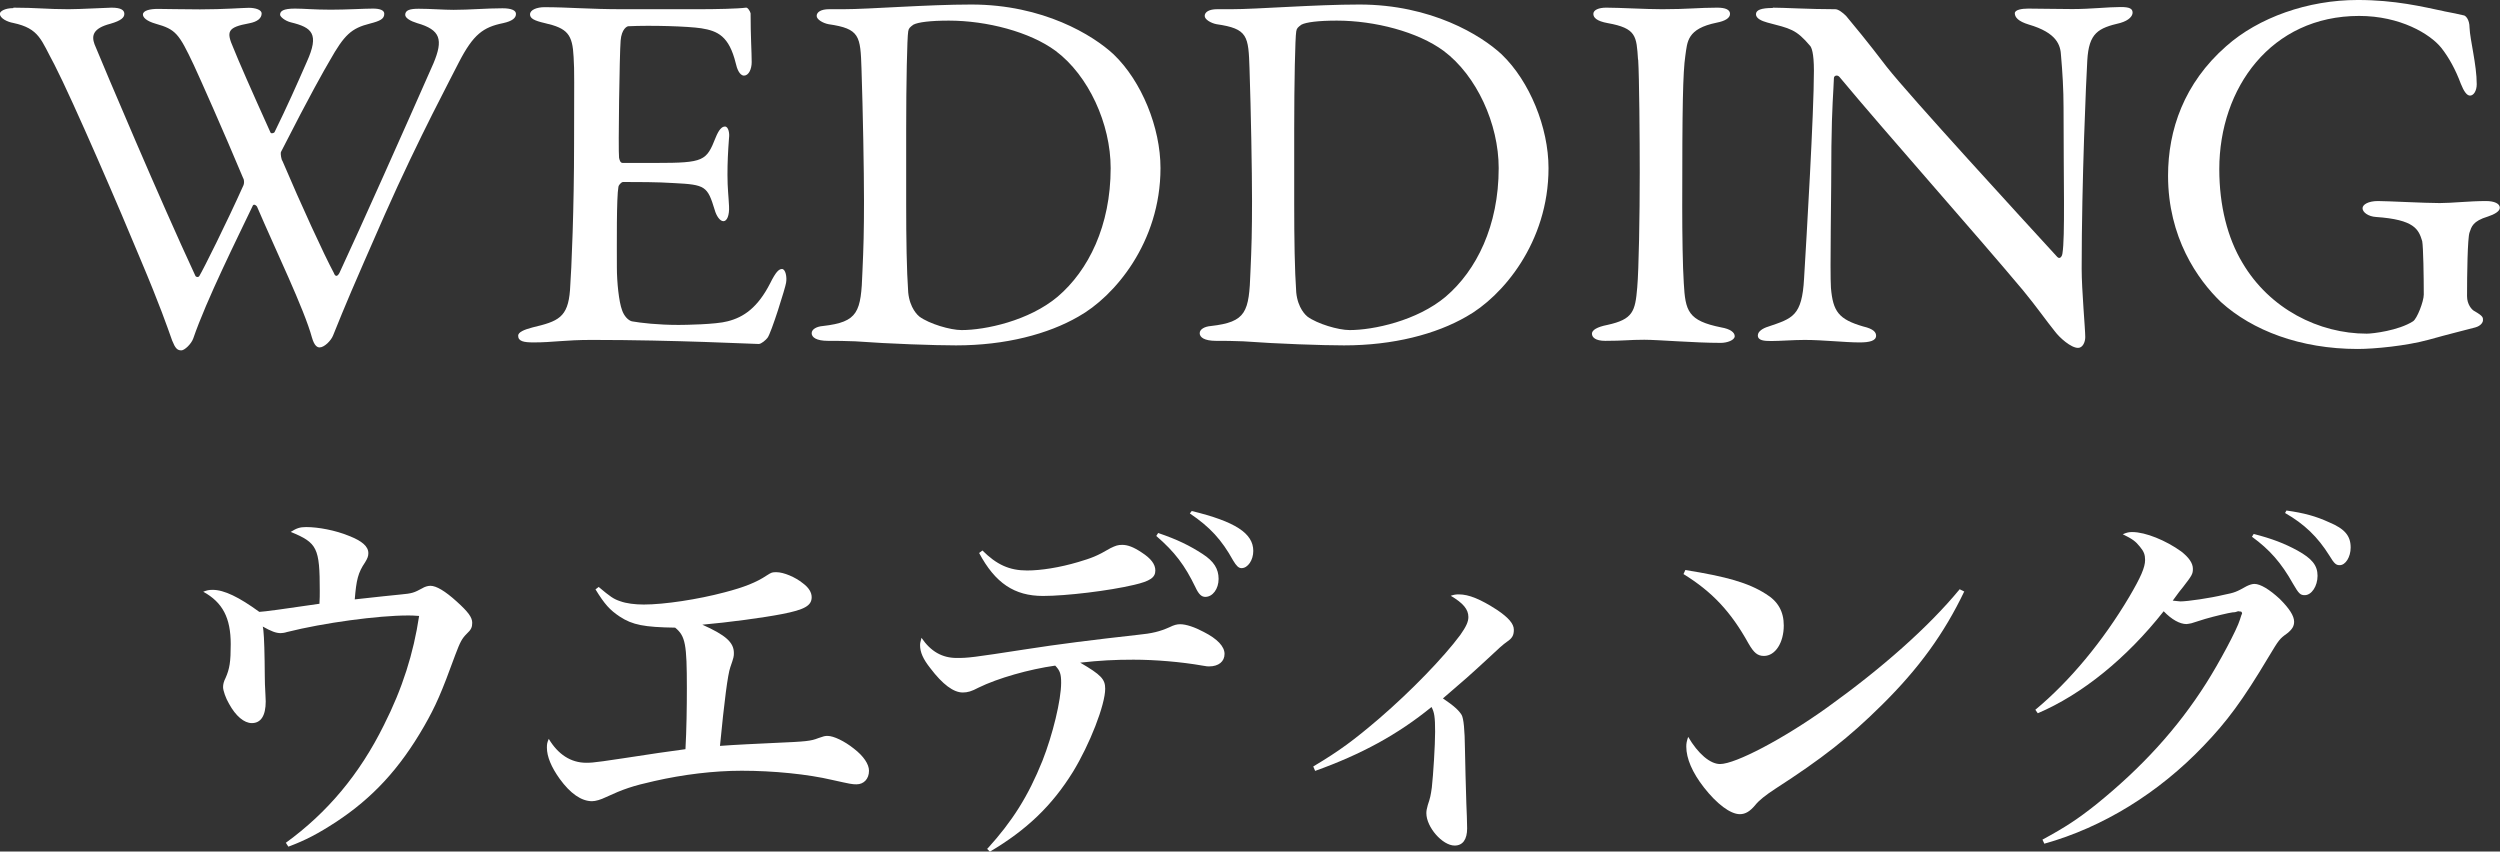
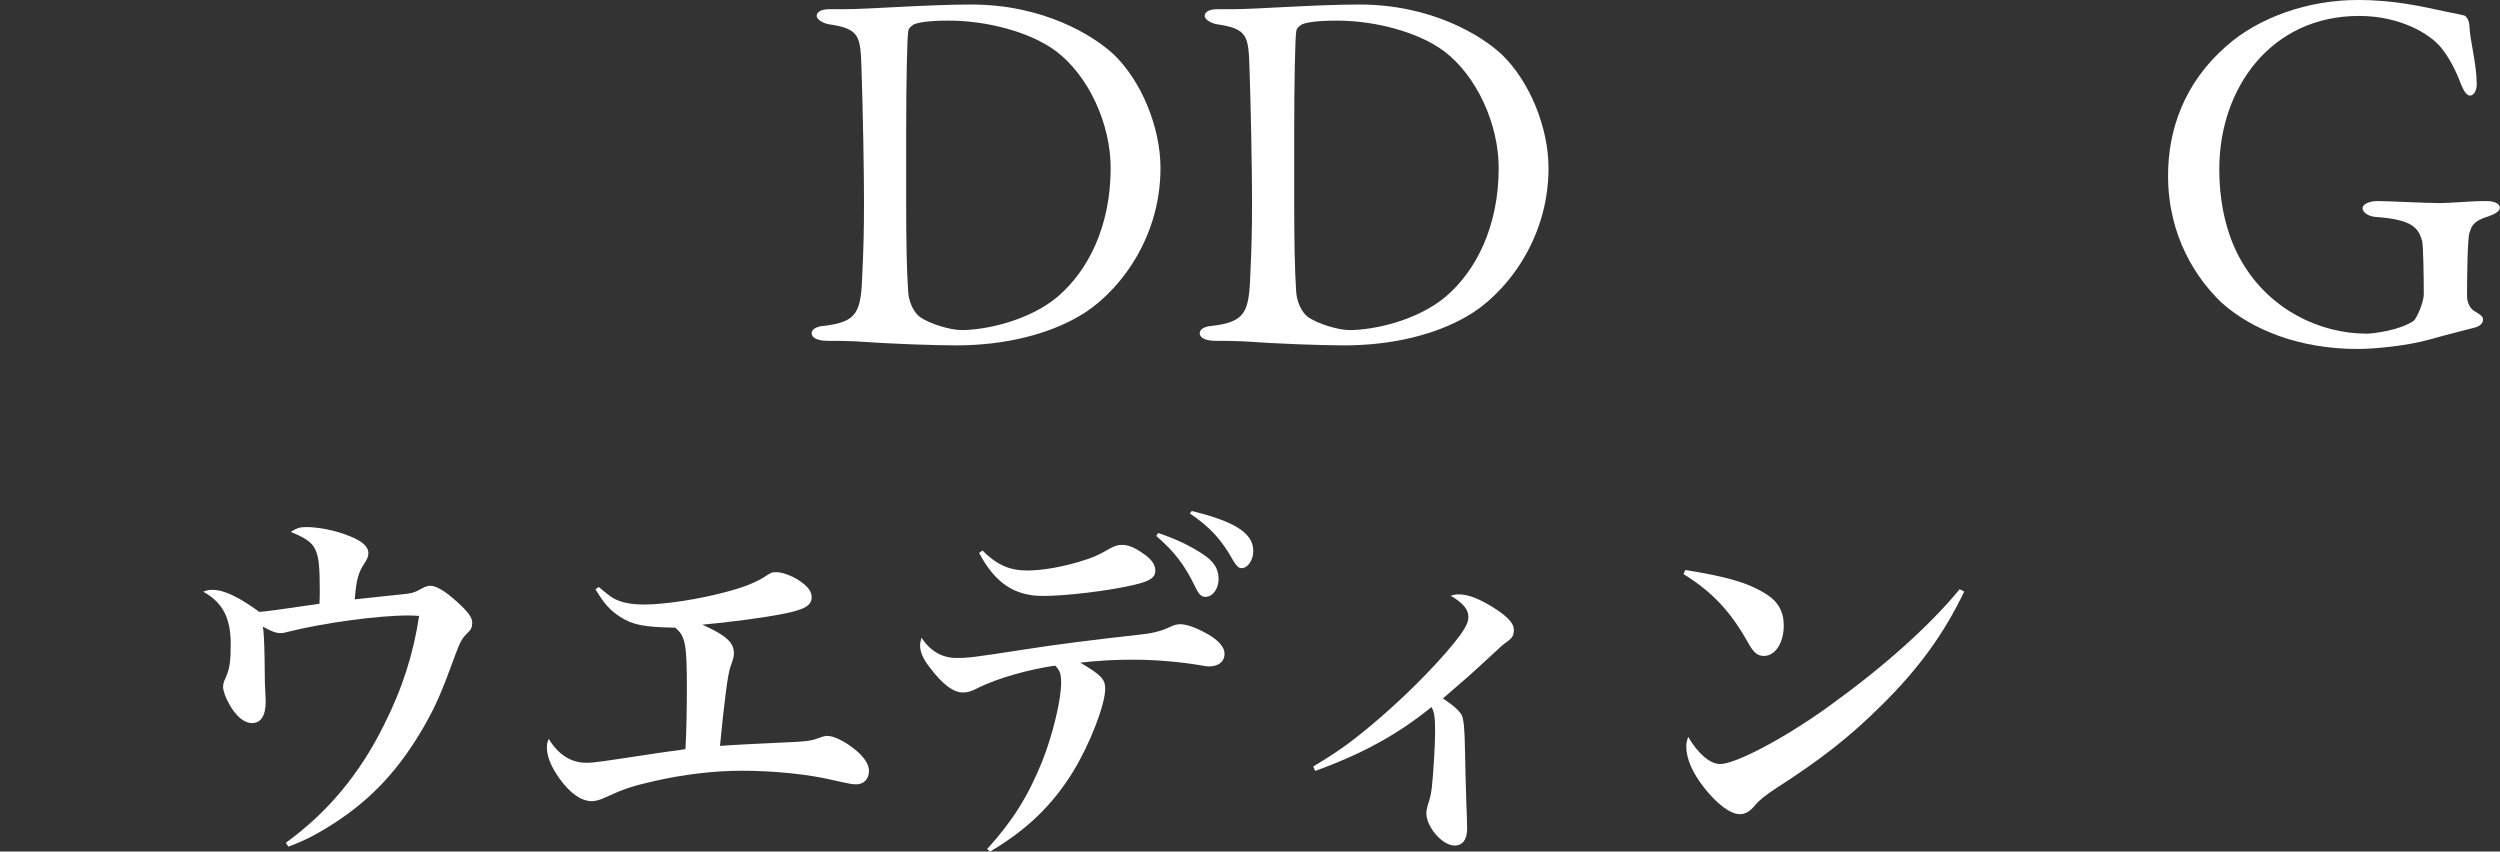
<svg xmlns="http://www.w3.org/2000/svg" viewBox="0 0 160.04 54.51">
  <rect x="0" y="0" width="160.04" height="54.51" fill="#333333" stroke="none" />
  <defs>
    <style>.d{fill:#fff;}</style>
  </defs>
  <g id="a" />
  <g id="b">
    <g id="c">
      <g>
-         <path class="d" d="M.86,.49c1.45,0,2.17,.1,3.52,.1,.76,0,2.47-.1,2.76-.1,.63,0,.82,.17,.82,.4s-.2,.43-.89,.63c-1.12,.29-1.22,.76-1.02,1.31,.66,1.61,4.21,10,6.45,14.81,.03,.1,.2,.13,.26,.03,.26-.43,1.74-3.39,2.83-5.82,.03-.07,.07-.3-.03-.46-1.25-2.99-2.76-6.38-3.16-7.24-.95-2.01-1.15-2.27-2.43-2.63-.59-.17-.82-.4-.82-.59,0-.26,.46-.36,.95-.36,.43,0,1.65,.03,2.7,.03,1.51,0,2.8-.1,3.13-.1,.43,0,.82,.13,.82,.36,0,.3-.26,.53-.79,.63-1.42,.26-1.48,.53-1.02,1.58,.3,.76,1.15,2.7,2.37,5.4,.03,.1,.2,.06,.26,0,.79-1.61,1.41-3,2.07-4.51,.82-1.81,.33-2.2-1.02-2.53-.39-.1-.69-.36-.69-.49,0-.23,.2-.39,.95-.39,.59,0,1.22,.07,2.3,.07,.99,0,2.14-.07,2.7-.07,.43,0,.72,.1,.72,.33,0,.33-.26,.46-.92,.63-1.19,.3-1.64,.72-2.57,2.37-.33,.56-1.22,2.11-3.13,5.86-.03,.1,.03,.49,.1,.56,1.19,2.8,2.67,6.02,3.29,7.17,.07,.2,.2,.3,.36,0,1.41-3.03,4.08-9.02,6.02-13.42,.63-1.51,.46-2.14-1.05-2.57-.43-.13-.76-.33-.76-.53,0-.3,.3-.39,.86-.39,.76,0,1.61,.07,2.24,.07,.99,0,2.11-.1,3.13-.1,.56,0,.86,.13,.86,.36,0,.26-.23,.46-.82,.59-1.28,.26-1.91,.72-2.83,2.5-.39,.79-2.57,4.84-4.74,9.74-2.24,5.1-2.43,5.56-3.32,7.76-.13,.33-.56,.76-.86,.76-.13,0-.33-.07-.49-.63-.49-1.81-2.34-5.63-3.52-8.39-.07-.1-.2-.16-.26-.07-1.02,2.14-2.96,6.02-3.82,8.52-.13,.36-.56,.76-.76,.76-.26,0-.39-.13-.59-.63-.33-.92-.76-2.2-2.04-5.23-1.22-2.96-4.31-10.13-5.5-12.44-.86-1.58-.95-2.3-2.63-2.66-.39-.07-.86-.3-.86-.59,0-.16,.33-.36,.86-.36Z" />
-         <path class="d" d="M44.72,.59c1.09,0,2.53-.03,3.03-.1,.1-.03,.26,.2,.3,.36,0,1.51,.07,2.47,.07,3.13,0,.46-.2,.86-.49,.86s-.46-.46-.53-.79c-.43-1.74-1.15-2.07-2.21-2.24-.86-.13-3.22-.2-4.67-.13-.07,0-.43,.16-.49,.92-.07,.82-.16,7.01-.1,7.5,.03,.13,.07,.33,.23,.33h2.14c3.09,0,3.22-.13,3.82-1.64,.2-.49,.39-.69,.59-.69,.23,0,.3,.46,.26,.72-.07,.92-.1,1.58-.1,2.37,0,.89,.07,1.35,.1,2.01,.03,.59-.13,.96-.36,.96s-.46-.36-.56-.73c-.46-1.51-.59-1.61-2.6-1.71-1.05-.07-2.37-.07-3.26-.07-.13,0-.3,.23-.3,.3-.13,.69-.1,3.75-.1,5.17,0,.95,.13,2.2,.33,2.73,.13,.39,.4,.66,.63,.72,.56,.1,1.68,.23,2.99,.23,.39,0,2.4-.03,3.13-.23,1.05-.26,1.94-.89,2.73-2.43,.36-.73,.56-.92,.76-.92,.23,0,.33,.53,.26,.89-.03,.26-.95,3.23-1.19,3.52-.1,.13-.39,.39-.56,.39-.36,0-5.33-.26-10.69-.26-1.74,0-2.47,.16-3.72,.16-.63,0-.99-.07-.99-.43,0-.23,.39-.39,.92-.53,1.64-.39,2.27-.63,2.4-2.4,.1-1.38,.26-5.26,.26-9.35s.03-4.61-.03-5.56c-.07-1.45-.39-1.84-1.84-2.17-.69-.16-.95-.3-.95-.56,0-.3,.46-.46,.92-.46,1.55,0,2.83,.13,5.03,.13h4.84Z" />
        <path class="d" d="M71.3,3.49c1.78,1.71,2.99,4.67,2.99,7.27,0,4.77-2.96,8.23-5.26,9.51-1.94,1.12-4.67,1.84-7.83,1.84-1.35,0-4.28-.1-6.45-.26-.63-.03-1.22-.03-1.74-.03-.76,0-1.05-.23-1.05-.49s.33-.43,.72-.46c2.27-.26,2.44-.89,2.53-3.49,.07-1.55,.1-2.57,.1-4.51s-.07-5.76-.16-8.46c-.07-2.11-.1-2.57-2.11-2.86-.36-.07-.76-.3-.76-.53,0-.26,.3-.43,.79-.43h.92c1.65,0,5.36-.3,8.19-.3,4.61,0,7.8,1.97,9.11,3.19Zm-12.83-1.91c-.23,.17-.3,.23-.33,.43-.07,.39-.13,3.32-.13,6.25v4.77c0,2.3,.03,4.25,.13,5.69,.1,1.02,.63,1.48,.72,1.55,.63,.46,1.97,.86,2.7,.86,1.51,0,4.31-.59,6.15-2.14,1.97-1.68,3.39-4.54,3.39-8.23,0-2.83-1.41-5.92-3.52-7.5-1.65-1.22-4.41-1.94-6.84-1.94-1.18,0-1.97,.1-2.27,.26Z" />
        <path class="d" d="M96.14,3.49c1.78,1.71,2.99,4.67,2.99,7.27,0,4.77-2.96,8.23-5.26,9.51-1.94,1.12-4.67,1.84-7.83,1.84-1.35,0-4.28-.1-6.45-.26-.63-.03-1.22-.03-1.74-.03-.76,0-1.05-.23-1.05-.49s.33-.43,.72-.46c2.27-.26,2.44-.89,2.53-3.49,.07-1.55,.1-2.57,.1-4.51s-.07-5.76-.16-8.46c-.07-2.11-.1-2.57-2.11-2.86-.36-.07-.76-.3-.76-.53,0-.26,.3-.43,.79-.43h.92c1.64,0,5.36-.3,8.19-.3,4.61,0,7.8,1.97,9.11,3.19Zm-12.83-1.91c-.23,.17-.3,.23-.33,.43-.07,.39-.13,3.32-.13,6.25v4.77c0,2.3,.03,4.25,.13,5.69,.1,1.02,.63,1.48,.72,1.55,.63,.46,1.97,.86,2.7,.86,1.51,0,4.31-.59,6.15-2.14,1.97-1.68,3.39-4.54,3.39-8.23,0-2.83-1.41-5.92-3.52-7.5-1.65-1.22-4.41-1.94-6.84-1.94-1.18,0-1.97,.1-2.27,.26Z" />
-         <path class="d" d="M104.86,3.82c-.1-1.51-.1-2.01-1.94-2.34-.72-.13-.92-.36-.92-.59,0-.26,.36-.4,.82-.4,.86,0,2.5,.1,3.59,.1,1.61,0,2.37-.1,3.52-.1,.53,0,.82,.13,.82,.4s-.33,.46-.85,.56c-1.91,.39-1.88,1.22-2.01,2.11-.16,1.09-.2,3.22-.2,9.67,0,1.81,.03,3.85,.1,4.9,.1,1.78,.26,2.4,2.4,2.83,.59,.1,.86,.33,.86,.56,0,.26-.49,.43-.89,.43-1.68,0-4.01-.2-4.9-.2-.99,0-1.28,.07-2.5,.07-.63,0-.85-.23-.85-.46s.33-.43,.99-.56c1.64-.36,1.78-.86,1.91-2.4,.1-1.15,.16-4.57,.16-7.37,0-2.04-.03-6.12-.1-7.21Z" />
-         <path class="d" d="M113.48,.49c.72,0,2.34,.1,4.01,.1,.2,0,.49,.23,.69,.43,.49,.59,1.32,1.58,2.6,3.26,1.48,1.88,8.72,9.77,10.92,12.17,.2,.2,.33-.13,.33-.23,.17-1.05,.07-4.61,.07-9.35,0-1.12-.07-2.27-.16-3.29-.03-.69-.26-1.48-2.07-2.01-.66-.2-.89-.46-.89-.72,0-.23,.46-.3,.86-.3,.86,0,1.78,.03,2.83,.03,1.19,0,2.24-.13,3.09-.13,.56,0,.76,.1,.76,.36,0,.2-.2,.49-.79,.66-1.41,.33-2.01,.63-2.11,2.4-.07,1.18-.36,7.67-.36,13.33,0,1.38,.23,3.85,.23,4.38,0,.33-.17,.69-.46,.69-.46,0-1.19-.66-1.48-1.05-.56-.69-1.15-1.55-2.04-2.63-3.09-3.69-8.79-10.1-11.75-13.66-.13-.16-.36-.1-.36,.07-.03,.89-.13,1.81-.16,4.38,0,2.96-.1,8.03-.03,9.05,.13,1.51,.49,2.01,2.07,2.47,.69,.16,.82,.39,.82,.59,0,.33-.43,.43-1.05,.43-.95,0-2.34-.16-3.52-.16-.72,0-1.58,.07-2.14,.07-.46,0-.86-.03-.86-.36,0-.26,.33-.46,.66-.56,1.55-.53,2.17-.66,2.3-3.09,.16-2.66,.63-10.56,.63-13.29,0-1.18-.16-1.48-.23-1.58-.92-1.09-1.28-1.12-2.76-1.51-.36-.1-.72-.26-.72-.53s.33-.4,1.08-.4Z" />
        <path class="d" d="M156.45,.72c.66,.13,.89,.17,1.25,.26,.13,0,.39,.26,.39,.79,.03,.79,.46,2.37,.46,3.62,0,.43-.2,.73-.43,.73-.2,0-.39-.26-.59-.76-.33-.89-.76-1.68-1.25-2.3-.72-.89-2.63-2.04-5.26-2.04-5.63,0-8.95,4.61-8.95,9.81,0,2.34,.53,4.41,1.48,5.99,1.74,2.96,4.9,4.54,7.96,4.54,.39,0,2.04-.2,2.96-.79,.26-.16,.69-1.28,.69-1.71,0-1.15-.03-3.03-.1-3.42-.23-.76-.49-1.38-2.96-1.55-.49-.03-.86-.3-.86-.56,0-.23,.36-.46,.99-.46,.59,0,2.99,.13,3.95,.13,.79,0,1.91-.13,2.96-.13,.53,0,.89,.16,.89,.43,0,.23-.36,.43-.76,.56-.99,.3-1.05,.66-1.18,1.02-.13,.36-.16,2.73-.16,4.08,0,.53,.3,.86,.46,.95,.59,.33,.56,.43,.56,.59,0,.13-.13,.36-.49,.46-.59,.16-1.71,.43-2.99,.79-1.42,.39-3.46,.59-4.54,.59-3.68,0-6.75-1.19-8.75-3-1.51-1.45-3.39-4.15-3.39-8.09,0-2.93,1.02-5.92,3.72-8.29,2.07-1.84,5.23-2.96,8.42-2.96,2.4,0,4.15,.43,5.53,.72Z" />
        <path class="d" d="M18.3,53.95c2.66-1.93,4.72-4.39,6.27-7.52,1.2-2.37,1.9-4.61,2.26-7-.31-.03-.56-.03-.71-.03-1.93,0-5.4,.47-7.75,1.06-.14,.05-.33,.07-.4,.07-.31,0-.61-.12-1.15-.42q.09,.31,.12,2.21c0,.73,.02,1.22,.02,1.48,.02,.52,.05,.92,.05,1.1,0,.92-.31,1.39-.89,1.39-.49,0-1.03-.45-1.46-1.24-.21-.35-.38-.85-.38-1.06,0-.19,.05-.38,.16-.59,.26-.59,.33-1.03,.33-2.16,0-1.69-.52-2.68-1.76-3.36,.24-.09,.33-.12,.61-.12,.73,0,1.69,.47,2.98,1.41q.47-.02,3.85-.52c.02-.38,.02-.52,.02-.82,0-2.77-.16-3.08-1.86-3.78,.38-.24,.59-.31,.99-.31,.78,0,1.88,.21,2.73,.56,.85,.33,1.25,.68,1.25,1.11,0,.19-.05,.33-.21,.59-.45,.66-.56,1.13-.66,2.37,1.48-.17,2.44-.26,2.91-.31,.78-.07,.89-.12,1.41-.4,.14-.09,.35-.16,.52-.16,.38,0,.94,.33,1.69,1.01,.73,.66,.99,1.01,.99,1.36,0,.28-.07,.44-.35,.7-.31,.31-.42,.52-.73,1.34-.89,2.44-1.25,3.27-2,4.58-1.57,2.73-3.31,4.6-5.64,6.13-1.15,.75-1.97,1.18-3.05,1.58l-.17-.26Z" />
        <path class="d" d="M38.32,37.57c.75,.63,.96,.78,1.39,.92,.38,.14,.94,.21,1.5,.21,1.32,0,3.48-.33,5.17-.78,1.27-.33,2.04-.64,2.7-1.08,.33-.21,.35-.21,.63-.21,.45,0,1.2,.31,1.69,.71,.38,.28,.56,.59,.56,.89,0,.54-.45,.8-1.9,1.08-1.17,.23-3.48,.54-5.1,.68,1.48,.66,2.02,1.13,2.02,1.81,0,.21,0,.26-.23,.92-.16,.45-.38,2.14-.66,5.03,.89-.07,2.4-.14,3.48-.19,2.09-.09,2.33-.12,2.82-.31,.35-.12,.4-.14,.59-.14,.38,0,1.08,.33,1.69,.82,.61,.47,.96,.99,.96,1.41,0,.52-.33,.87-.8,.87-.28,0-.38-.02-1.55-.28-1.57-.37-3.76-.59-5.8-.59-1.79,0-3.74,.24-5.59,.66-1.39,.31-2,.52-3.1,1.03-.33,.16-.66,.26-.89,.26-.68,0-1.39-.49-2.07-1.43-.54-.75-.82-1.43-.82-2,0-.24,.02-.33,.12-.56,.59,.99,1.41,1.53,2.4,1.53,.52,0,.8-.05,4.63-.63,.38-.05,.61-.09,1.72-.24,.07-1.24,.09-2.73,.09-3.9,0-2.82-.09-3.34-.75-3.88-1.97-.03-2.73-.17-3.55-.71-.63-.42-.96-.78-1.55-1.74l.21-.16Z" />
        <path class="d" d="M63.21,54.33c1.6-1.76,2.61-3.36,3.52-5.62,.66-1.67,1.2-3.9,1.2-5,0-.56-.07-.78-.38-1.1-1.65,.23-3.67,.8-4.91,1.41-.45,.24-.7,.31-1.01,.31-.59,0-1.29-.52-2.07-1.55-.47-.59-.66-1.03-.66-1.48,0-.12,.02-.21,.09-.47,.59,.87,1.32,1.29,2.26,1.29,.73,0,.94-.02,4.44-.56,1.97-.31,4.35-.61,7.14-.92,.92-.09,1.41-.21,2.04-.49,.28-.14,.47-.19,.68-.19,.38,0,.94,.19,1.5,.49,.89,.45,1.34,.94,1.34,1.41,0,.49-.38,.8-.99,.8-.07,0-.17,0-.42-.05-1.36-.24-3.03-.38-4.42-.38-1.2,0-2.16,.05-3.41,.19,1.34,.78,1.6,1.06,1.6,1.67,0,1.03-.99,3.57-2.07,5.33-1.34,2.16-2.96,3.71-5.31,5.1l-.19-.19Zm-.33-19.1c.92,.92,1.74,1.29,2.87,1.29,.89,0,2.09-.19,3.27-.54,.87-.26,1.2-.38,2.07-.89,.33-.16,.47-.21,.75-.21,.35,0,.73,.14,1.25,.49,.59,.38,.87,.75,.87,1.15,0,.45-.33,.68-1.36,.92-1.6,.38-4.35,.71-5.83,.71-1.83,0-3.06-.82-4.09-2.75l.21-.16Zm11.26-1.11c1.24,.42,2.04,.82,2.84,1.34,.73,.47,1.03,.96,1.03,1.6s-.38,1.15-.85,1.15c-.24,0-.42-.16-.63-.61-.68-1.41-1.32-2.26-2.51-3.29l.12-.19Zm2.14-1.41c2.8,.68,3.95,1.43,3.95,2.56,0,.59-.35,1.1-.75,1.1-.19,0-.33-.14-.54-.49-.73-1.32-1.48-2.14-2.77-3.01l.12-.16Z" />
        <path class="d" d="M84.08,49.06c1.69-1.01,2.58-1.67,4.23-3.08,2.04-1.76,4.11-3.9,5.17-5.33,.38-.54,.52-.85,.52-1.15,0-.49-.33-.89-1.13-1.36,.21-.07,.31-.09,.52-.09,.64,0,1.39,.31,2.44,.99,.73,.49,1.08,.89,1.08,1.27,0,.35-.09,.54-.45,.78q-.31,.21-1.2,1.06c-1.27,1.17-1.43,1.31-2.89,2.56,.73,.49,1.03,.78,1.2,1.06q.19,.35,.21,2.16c.02,1.48,.05,1.86,.09,3.52,.02,.52,.05,1.15,.05,1.58,0,.71-.28,1.1-.8,1.1-.78,0-1.81-1.18-1.81-2.07,0-.14,.02-.28,.09-.52,.16-.47,.19-.63,.26-1.13,.09-.8,.21-2.7,.21-3.57,0-.94-.05-1.24-.23-1.58-2.16,1.76-4.49,3.03-7.45,4.09l-.12-.28Z" />
        <path class="d" d="M107.89,36.49c2.63,.42,4.04,.82,5.15,1.53,.78,.47,1.15,1.13,1.15,2.02,0,1.1-.54,1.95-1.27,1.95-.4,0-.64-.19-.99-.8-1.13-2.04-2.33-3.31-4.16-4.44l.12-.26Zm17.86,1.36c-1.29,2.7-2.91,4.94-5.29,7.29-2.09,2.07-3.83,3.43-6.82,5.36-.61,.4-1.03,.73-1.27,1.03-.33,.4-.63,.59-.99,.59-.61,0-1.48-.66-2.3-1.71-.75-.96-1.13-1.86-1.13-2.61,0-.21,.02-.33,.12-.63,.63,1.08,1.41,1.74,2.04,1.74,.99,0,4.07-1.62,6.86-3.62,3.5-2.51,6.49-5.15,8.48-7.57l.28,.14Z" />
-         <path class="d" d="M130.29,45.44c2.21-1.83,4.35-4.42,6.02-7.24,.73-1.24,1.01-1.88,1.01-2.35,0-.33-.07-.54-.33-.85-.28-.35-.47-.49-1.1-.8,.28-.12,.4-.14,.61-.14,.85,0,2.16,.54,3.13,1.24,.49,.38,.75,.75,.75,1.11,0,.33-.05,.42-.63,1.17q-.17,.19-.66,.87c.26,.02,.4,.05,.49,.05,.45,0,1.9-.21,2.77-.42,.71-.14,.82-.19,1.48-.56,.19-.09,.35-.14,.49-.14,.38,0,.96,.35,1.62,.96,.61,.61,.92,1.08,.92,1.46,0,.28-.12,.49-.45,.75-.49,.35-.52,.4-1.2,1.53-1.64,2.75-2.65,4.11-4.14,5.66-2.87,3.01-6.44,5.22-10.2,6.27l-.12-.26c1.48-.8,2.26-1.32,3.41-2.23,2.94-2.37,5.24-4.89,7.07-7.78,.82-1.29,1.97-3.43,2.16-4.07,.05-.14,.07-.23,.09-.28,.02-.07,.05-.09,.05-.12,0-.05-.05-.12-.07-.12h-.07s-.05-.02-.09-.02c-.02,0-.05,0-.09,.02-.05,.02-.14,.05-.28,.05-.21,.02-1.22,.26-1.76,.42q-.49,.16-.89,.28c-.14,.02-.23,.05-.31,.05-.42,0-.94-.28-1.46-.82-2.37,3.01-5.24,5.33-8.06,6.53l-.16-.23Zm13.98-11.26c1.2,.31,1.97,.61,2.8,1.06,.94,.52,1.29,.96,1.29,1.62s-.38,1.24-.82,1.24c-.28,0-.38-.09-.75-.73-.75-1.34-1.5-2.19-2.63-3.01l.12-.19Zm2.09-1.5c1.15,.16,1.9,.37,2.73,.75,1.01,.42,1.39,.87,1.39,1.62,0,.61-.33,1.13-.7,1.13-.23,0-.35-.09-.66-.61-.75-1.2-1.6-2.02-2.84-2.73l.09-.16Z" />
      </g>
    </g>
  </g>
</svg>